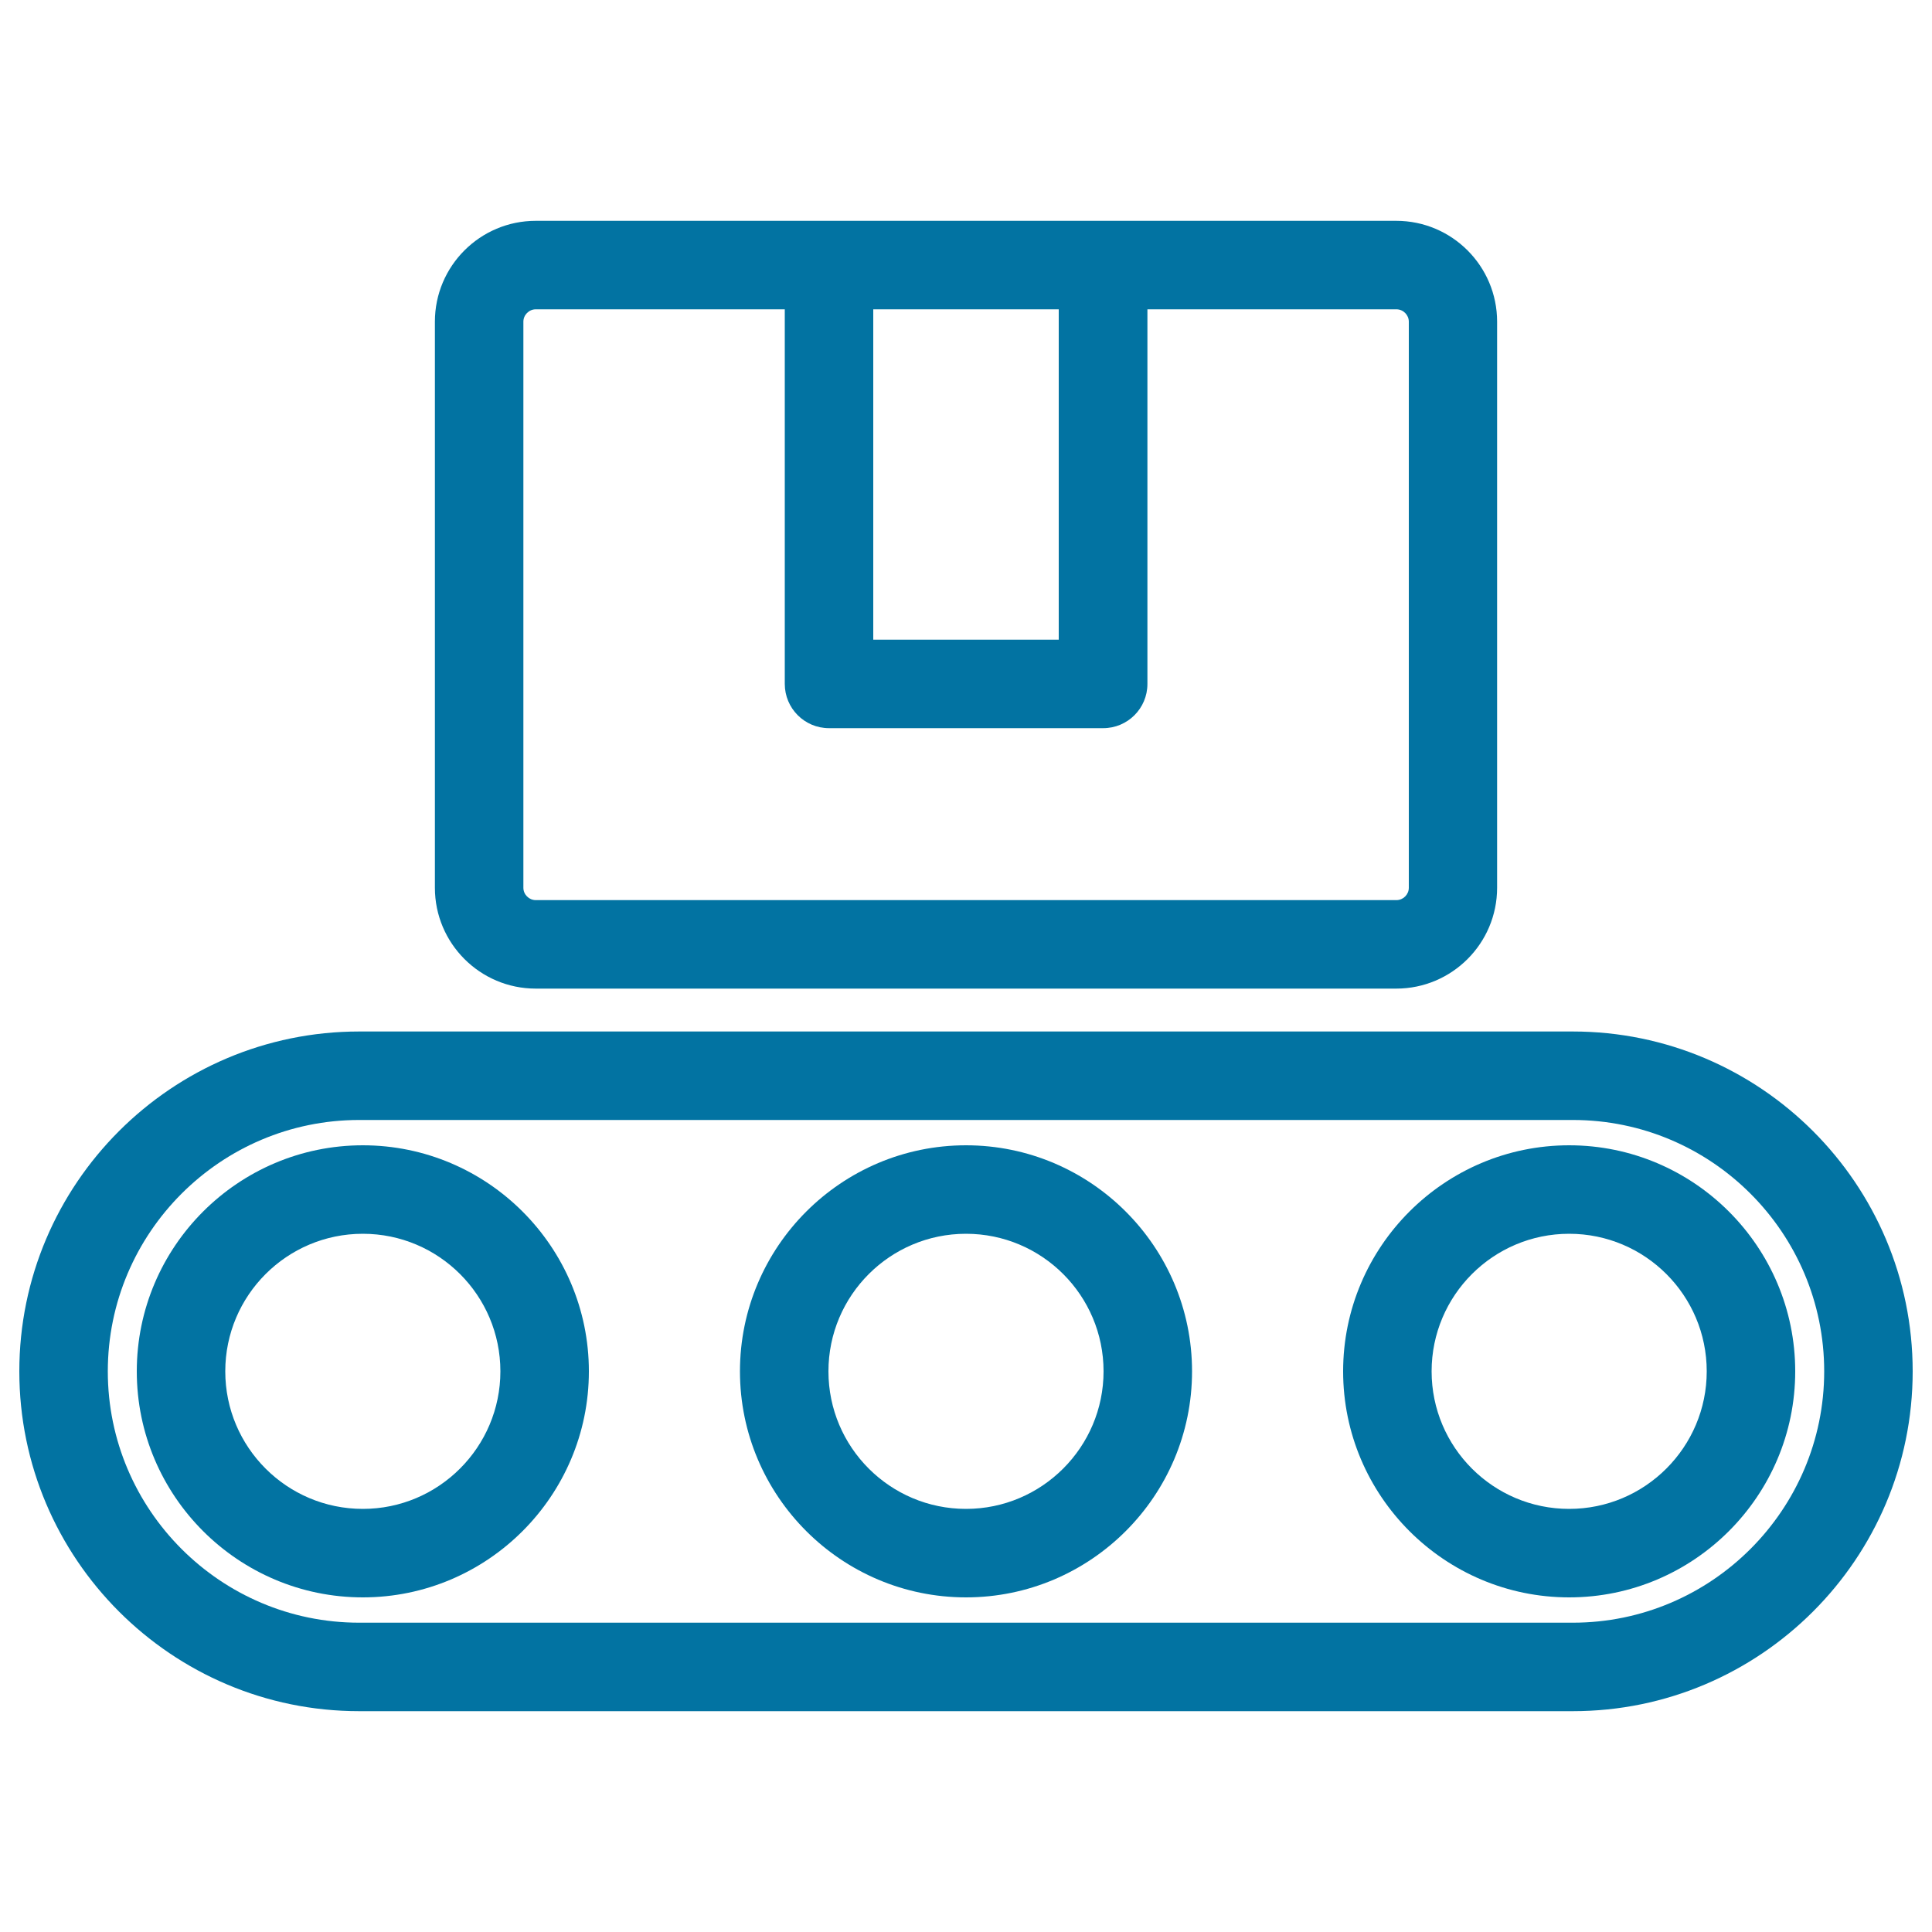
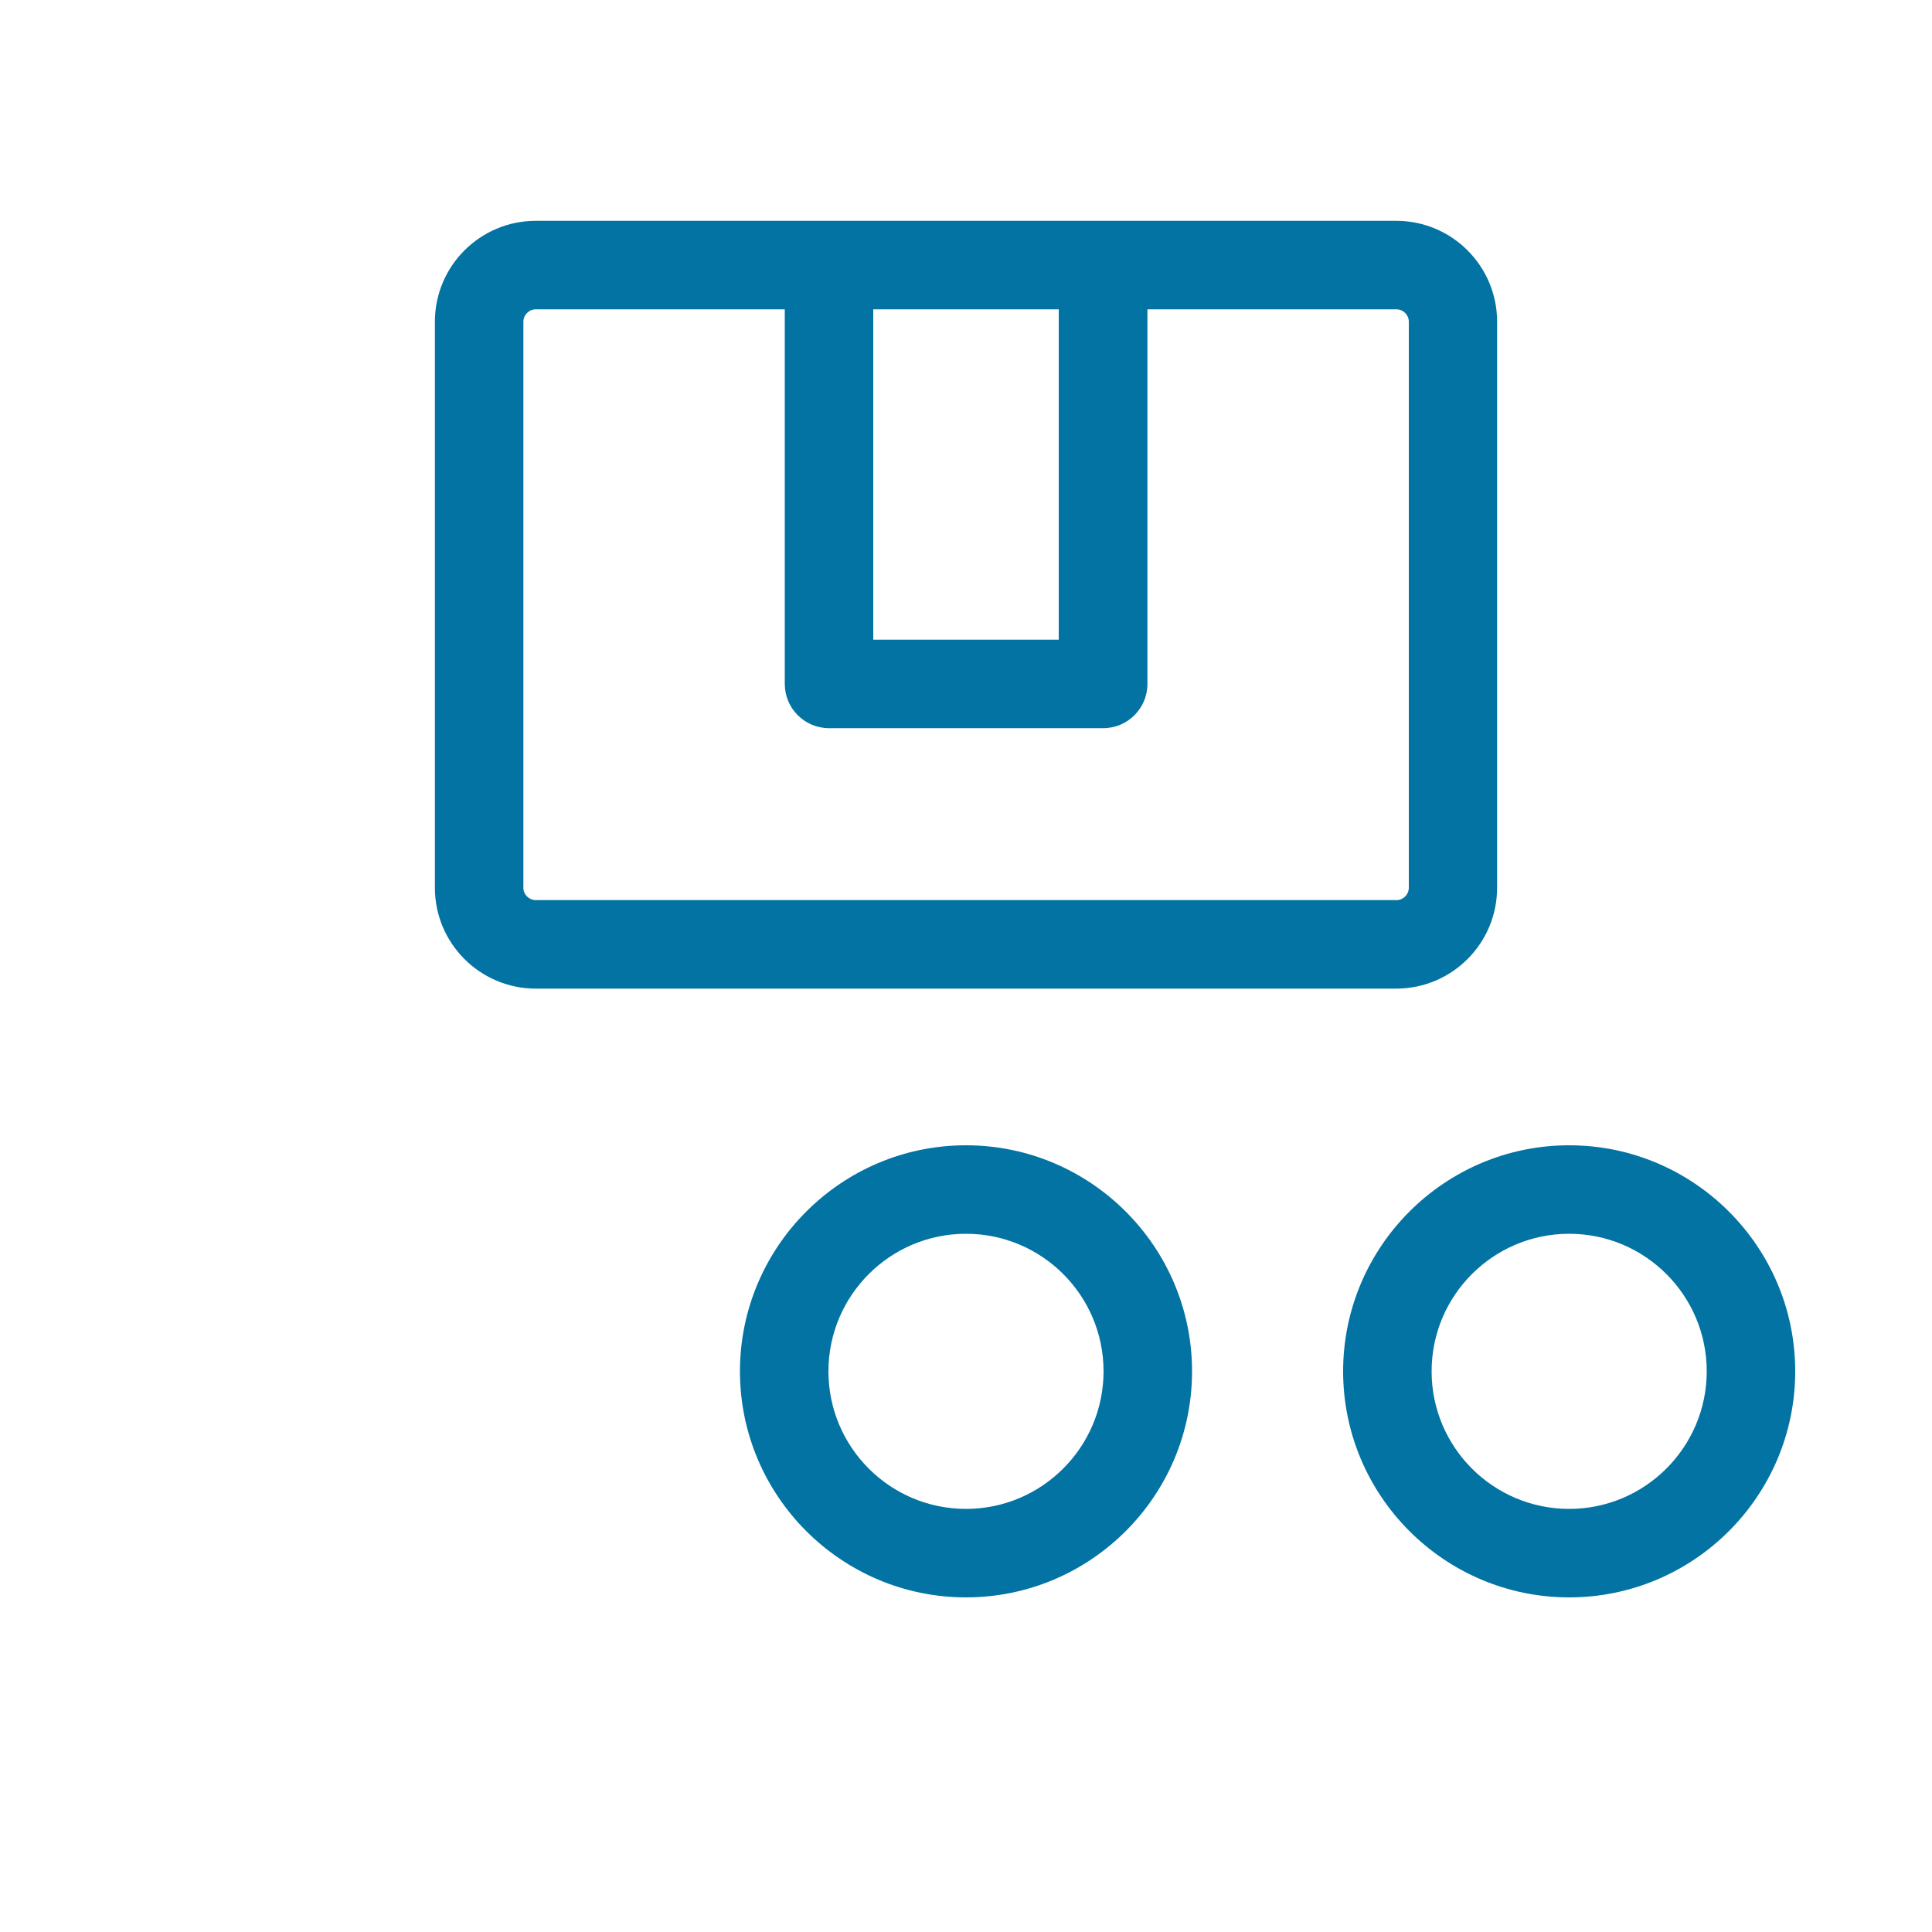
<svg xmlns="http://www.w3.org/2000/svg" viewBox="0 0 1000 1000" style="fill:#0273a2">
  <title>Package On Rolling Transport SVG icon</title>
  <g>
    <path d="M277.3,511.7h445.4c28.8,0,52.2-23.4,52.2-52.2v-293c0-28.8-23.4-52.2-52.2-52.2H277.3c-28.8,0-52.2,23.4-52.2,52.2v293C225.1,488.3,248.5,511.7,277.3,511.7z M452,160.1H548v171H452V160.1z M270.9,166.5c0-3.5,2.9-6.4,6.4-6.4h128.9V354c0,12.6,10.2,22.9,22.9,22.9h141.9c12.6,0,22.9-10.2,22.9-22.9V160.1h128.9c3.5,0,6.4,2.9,6.4,6.4v293c0,3.5-2.9,6.4-6.4,6.4H277.3c-3.5,0-6.4-2.9-6.4-6.4V166.5z" />
    <path d="M500,592.8c-64.5,0-117,52.5-117,117c0,64.5,52.5,117,117,117c64.5,0,117-52.5,117-117C617,645.3,564.5,592.8,500,592.8z M500,781c-39.3,0-71.2-31.9-71.2-71.2s31.9-71.2,71.2-71.2c39.3,0,71.2,31.9,71.2,71.2C571.2,749,539.3,781,500,781z" />
-     <path d="M187.8,592.8c-64.5,0-117,52.5-117,117c0,64.5,52.5,117,117,117c64.5,0,117-52.5,117-117C304.8,645.3,252.3,592.8,187.8,592.8z M187.8,781c-39.3,0-71.2-31.9-71.2-71.2s31.9-71.2,71.2-71.2c39.3,0,71.2,31.9,71.2,71.2C259,749,227.1,781,187.8,781z" />
    <path d="M812.2,592.8c-64.5,0-117,52.5-117,117c0,64.5,52.5,117,117,117c64.5,0,117-52.5,117-117C929.2,645.3,876.7,592.8,812.2,592.8z M812.2,781c-39.3,0-71.2-31.9-71.2-71.2s31.9-71.2,71.2-71.2c39.3,0,71.2,31.9,71.2,71.2C883.4,749,851.5,781,812.2,781z" />
-     <path d="M814.1,533.9H185.9c-97,0-175.9,78.9-175.9,175.9c0,97,78.9,175.9,175.9,175.9h628.2c97,0,175.9-78.9,175.9-175.9C990,612.8,911.1,533.9,814.1,533.9z M814.1,839.9H185.9c-71.7,0-130.1-58.4-130.1-130.1s58.4-130.1,130.1-130.1h628.2c71.8,0,130.1,58.4,130.1,130.1C944.2,781.5,885.8,839.9,814.1,839.9z" />
  </g>
</svg>